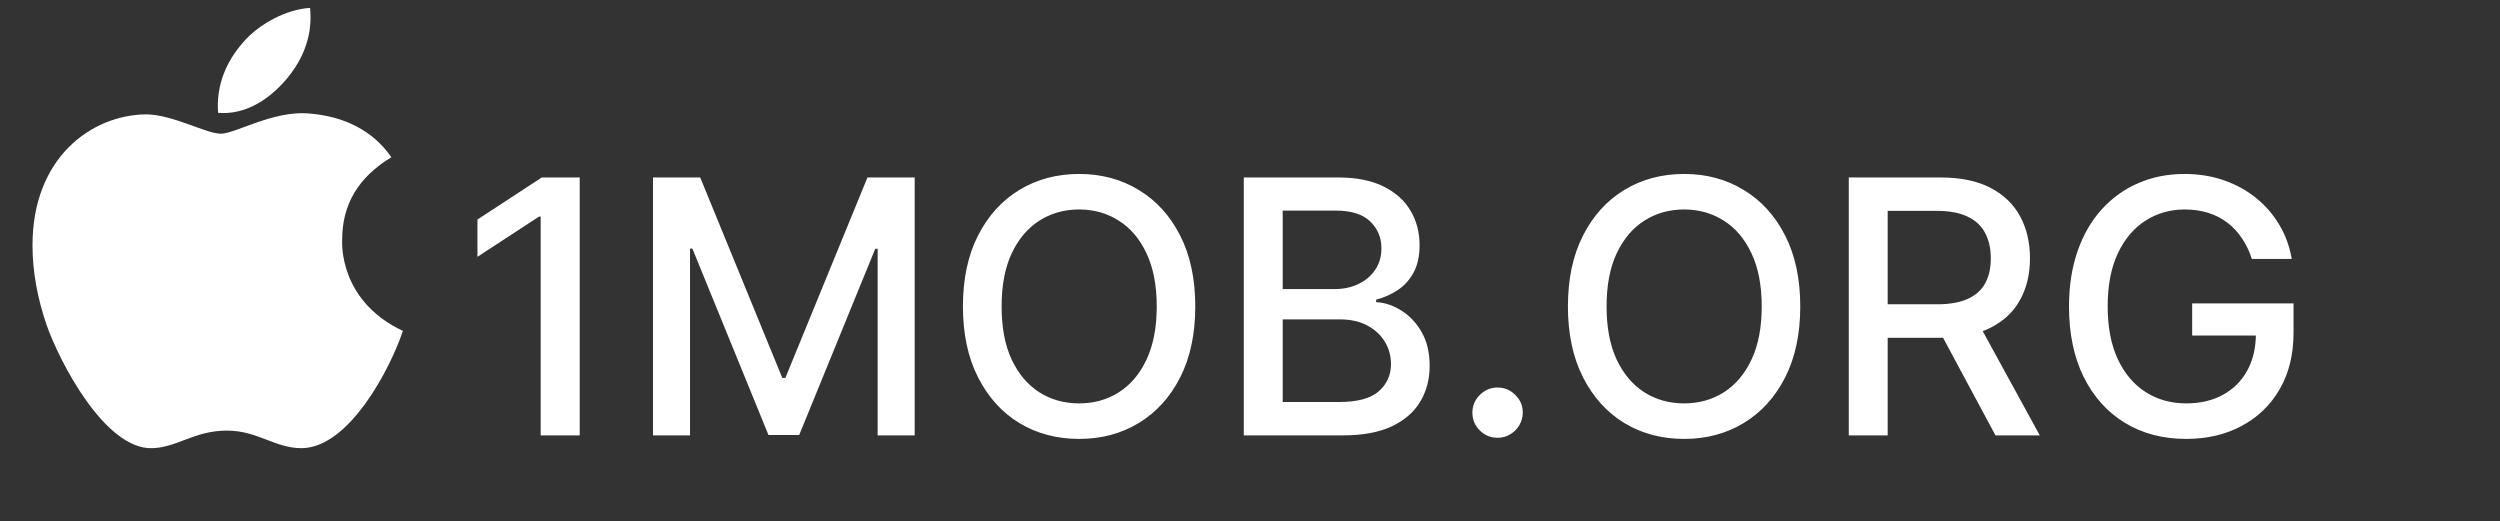
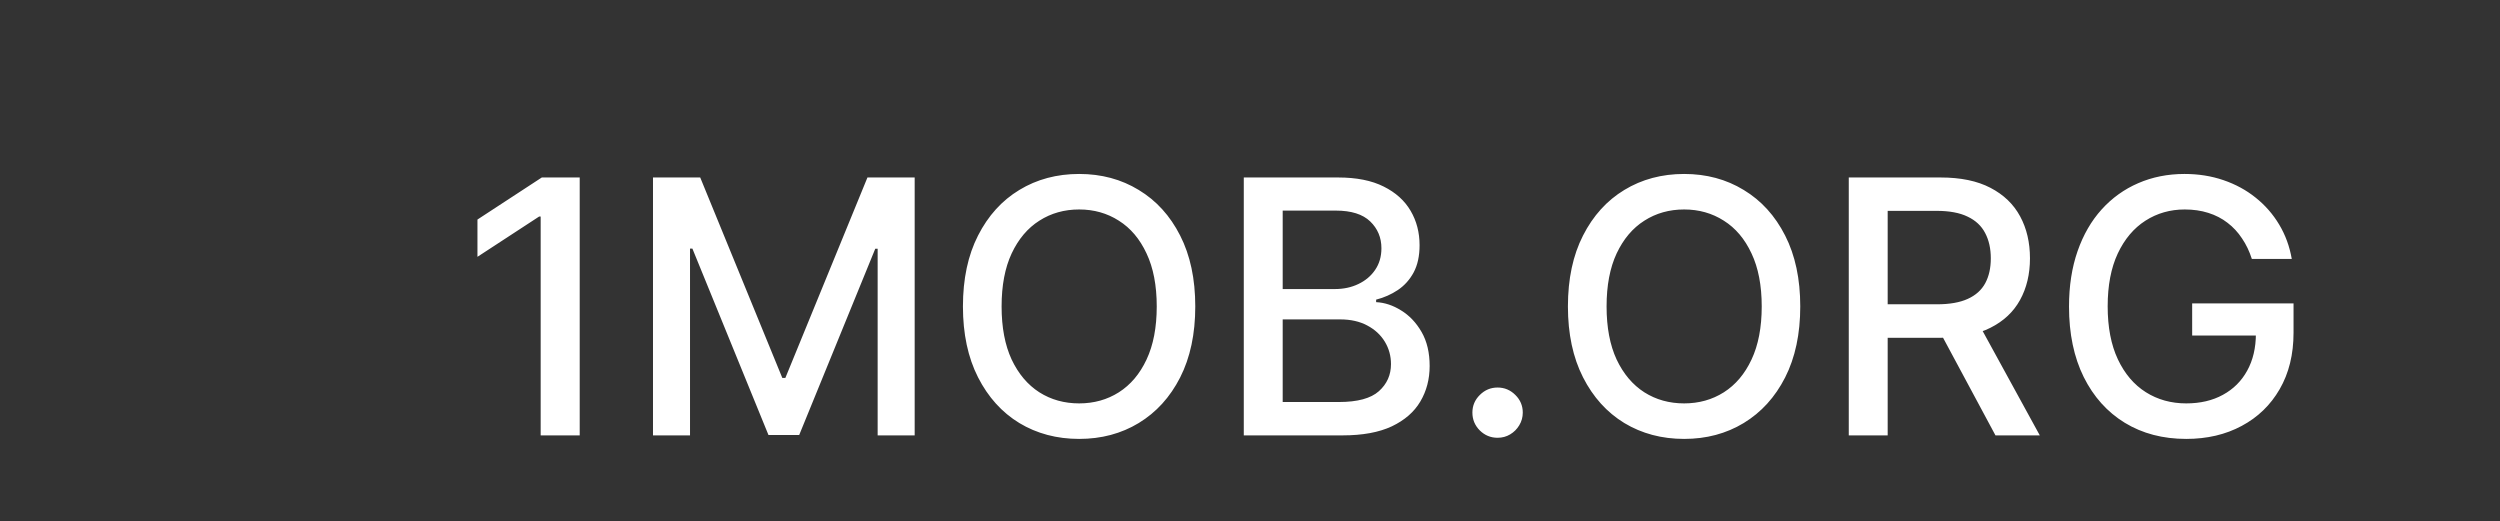
<svg xmlns="http://www.w3.org/2000/svg" width="2538" height="529" viewBox="0 0 2538 529" fill="none">
  <rect x="0" y="0" width="2538" height="529" fill="#333333" stroke="none" />
  <g clip-path="url(#clip0_1301_4)">
    <path d="M588.517 180.182V442H548.886V219.812H547.352L484.71 260.722V222.881L550.037 180.182H588.517ZM662.92 180.182H710.861L794.213 383.705H797.281L880.634 180.182H928.574V442H890.989V252.54H888.56L811.344 441.616H780.151L702.935 252.412H700.506V442H662.92V180.182ZM1213.44 311.091C1213.44 339.045 1208.32 363.08 1198.09 383.193C1187.87 403.222 1173.85 418.648 1156.03 429.472C1138.31 440.21 1118.15 445.58 1095.57 445.58C1072.9 445.58 1052.65 440.21 1034.84 429.472C1017.11 418.648 1003.14 403.179 992.91 383.065C982.683 362.952 977.569 338.96 977.569 311.091C977.569 283.136 982.683 259.145 992.91 239.116C1003.14 219.003 1017.11 203.577 1034.84 192.838C1052.65 182.014 1072.9 176.602 1095.57 176.602C1118.15 176.602 1138.31 182.014 1156.03 192.838C1173.85 203.577 1187.87 219.003 1198.09 239.116C1208.32 259.145 1213.44 283.136 1213.44 311.091ZM1174.32 311.091C1174.32 289.784 1170.86 271.844 1163.96 257.27C1157.14 242.611 1147.77 231.531 1135.84 224.031C1123.99 216.446 1110.57 212.653 1095.57 212.653C1080.48 212.653 1067.01 216.446 1055.17 224.031C1043.32 231.531 1033.95 242.611 1027.04 257.27C1020.23 271.844 1016.82 289.784 1016.82 311.091C1016.82 332.398 1020.23 350.381 1027.04 365.04C1033.95 379.614 1043.32 390.693 1055.17 398.278C1067.01 405.778 1080.48 409.528 1095.57 409.528C1110.57 409.528 1123.99 405.778 1135.84 398.278C1147.77 390.693 1157.14 379.614 1163.96 365.04C1170.86 350.381 1174.32 332.398 1174.32 311.091ZM1262.69 442V180.182H1358.57C1377.15 180.182 1392.53 183.25 1404.72 189.386C1416.9 195.437 1426.02 203.662 1432.08 214.06C1438.13 224.372 1441.15 236.006 1441.15 248.96C1441.15 259.869 1439.15 269.074 1435.14 276.574C1431.14 283.989 1425.77 289.955 1419.04 294.472C1412.39 298.903 1405.06 302.142 1397.05 304.188V306.744C1405.74 307.17 1414.22 309.983 1422.49 315.182C1430.84 320.295 1437.74 327.582 1443.2 337.043C1448.65 346.503 1451.38 358.009 1451.38 371.56C1451.38 384.94 1448.23 396.957 1441.92 407.611C1435.7 418.179 1426.07 426.574 1413.03 432.795C1399.99 438.932 1383.33 442 1363.04 442H1262.69ZM1302.19 408.122H1359.21C1378.13 408.122 1391.68 404.457 1399.86 397.128C1408.04 389.798 1412.13 380.636 1412.13 369.642C1412.13 361.375 1410.04 353.79 1405.87 346.886C1401.69 339.983 1395.73 334.486 1387.97 330.395C1380.3 326.304 1371.18 324.259 1360.61 324.259H1302.19V408.122ZM1302.19 293.449H1355.12C1363.98 293.449 1371.95 291.744 1379.02 288.335C1386.18 284.926 1391.85 280.153 1396.02 274.017C1400.29 267.795 1402.42 260.466 1402.42 252.028C1402.42 241.205 1398.62 232.128 1391.04 224.798C1383.45 217.469 1371.82 213.804 1356.14 213.804H1302.19V293.449ZM1520.35 444.429C1513.36 444.429 1507.35 441.957 1502.32 437.014C1497.3 431.986 1494.78 425.935 1494.78 418.861C1494.78 411.872 1497.3 405.906 1502.32 400.963C1507.35 395.935 1513.36 393.42 1520.35 393.42C1527.34 393.42 1533.35 395.935 1538.38 400.963C1543.4 405.906 1545.92 411.872 1545.92 418.861C1545.92 423.548 1544.72 427.852 1542.34 431.773C1540.04 435.608 1536.97 438.676 1533.13 440.977C1529.3 443.278 1525.04 444.429 1520.35 444.429ZM1827.62 311.091C1827.62 339.045 1822.5 363.08 1812.27 383.193C1802.05 403.222 1788.03 418.648 1770.21 429.472C1752.49 440.21 1732.33 445.58 1709.75 445.58C1687.08 445.58 1666.83 440.21 1649.02 429.472C1631.29 418.648 1617.32 403.179 1607.09 383.065C1596.86 362.952 1591.75 338.96 1591.75 311.091C1591.75 283.136 1596.86 259.145 1607.09 239.116C1617.32 219.003 1631.29 203.577 1649.02 192.838C1666.83 182.014 1687.08 176.602 1709.75 176.602C1732.33 176.602 1752.49 182.014 1770.21 192.838C1788.03 203.577 1802.05 219.003 1812.27 239.116C1822.5 259.145 1827.62 283.136 1827.62 311.091ZM1788.5 311.091C1788.5 289.784 1785.04 271.844 1778.14 257.27C1771.32 242.611 1761.95 231.531 1750.02 224.031C1738.17 216.446 1724.75 212.653 1709.75 212.653C1694.66 212.653 1681.19 216.446 1669.35 224.031C1657.5 231.531 1648.13 242.611 1641.22 257.27C1634.4 271.844 1631 289.784 1631 311.091C1631 332.398 1634.4 350.381 1641.22 365.04C1648.13 379.614 1657.5 390.693 1669.35 398.278C1681.19 405.778 1694.66 409.528 1709.75 409.528C1724.75 409.528 1738.17 405.778 1750.02 398.278C1761.95 390.693 1771.32 379.614 1778.14 365.04C1785.04 350.381 1788.5 332.398 1788.5 311.091ZM1876.87 442V180.182H1970.19C1990.47 180.182 2007.31 183.676 2020.69 190.665C2034.15 197.653 2044.21 207.327 2050.86 219.685C2057.5 231.957 2060.83 246.148 2060.83 262.256C2060.83 278.278 2057.46 292.384 2050.73 304.571C2044.08 316.673 2034.02 326.091 2020.56 332.824C2007.18 339.557 1990.35 342.923 1970.06 342.923H1899.37V308.918H1966.48C1979.27 308.918 1989.66 307.085 1997.68 303.42C2005.77 299.756 2011.7 294.429 2015.45 287.44C2019.2 280.452 2021.07 272.057 2021.07 262.256C2021.07 252.369 2019.15 243.804 2015.32 236.56C2011.57 229.315 2005.64 223.776 1997.55 219.94C1989.54 216.02 1979.01 214.06 1965.97 214.06H1916.37V442H1876.87ZM2006.11 323.875L2070.8 442H2025.8L1962.39 323.875H2006.11ZM2286.08 262.895C2283.61 255.139 2280.29 248.193 2276.11 242.057C2272.02 235.835 2267.12 230.551 2261.41 226.205C2255.7 221.773 2249.18 218.406 2241.85 216.105C2234.61 213.804 2226.64 212.653 2217.95 212.653C2203.2 212.653 2189.91 216.446 2178.06 224.031C2166.21 231.616 2156.84 242.739 2149.93 257.398C2143.12 271.972 2139.71 289.827 2139.71 310.963C2139.71 332.185 2143.16 350.125 2150.06 364.784C2156.97 379.443 2166.43 390.565 2178.44 398.151C2190.46 405.736 2204.14 409.528 2219.48 409.528C2233.71 409.528 2246.11 406.631 2256.68 400.835C2267.33 395.04 2275.56 386.858 2281.35 376.29C2287.24 365.636 2290.18 353.108 2290.18 338.705L2300.4 340.622H2225.49V308.023H2328.4V337.81C2328.4 359.798 2323.71 378.889 2314.34 395.082C2305.05 411.19 2292.18 423.634 2275.73 432.412C2259.37 441.19 2240.62 445.58 2219.48 445.58C2195.79 445.58 2174.99 440.125 2157.09 429.216C2139.28 418.307 2125.39 402.838 2115.42 382.81C2105.45 362.696 2100.46 338.832 2100.46 311.219C2100.46 290.338 2103.36 271.588 2109.15 254.969C2114.95 238.349 2123.09 224.244 2133.57 212.653C2144.14 200.977 2156.54 192.071 2170.77 185.935C2185.09 179.713 2200.73 176.602 2217.69 176.602C2231.84 176.602 2245 178.69 2257.19 182.866C2269.47 187.043 2280.37 192.966 2289.92 200.636C2299.55 208.307 2307.52 217.426 2313.83 227.994C2320.13 238.477 2324.39 250.111 2326.61 262.895H2286.08Z" fill="white" />
-     <path d="M347.355 244.224C347.14 207.584 363.762 179.97 397.327 159.609C378.554 132.747 350.152 117.973 312.714 115.125C277.266 112.332 238.482 135.755 224.281 135.755C209.274 135.755 174.955 116.092 147.952 116.092C92.224 116.952 33 160.468 33 249.005C33 275.169 37.787 302.192 47.362 330.021C60.164 366.661 106.317 456.433 154.46 454.983C179.635 454.392 197.439 437.146 230.198 437.146C261.989 437.146 278.449 454.983 306.528 454.983C355.101 454.284 396.843 372.678 409 335.931C343.859 305.254 347.355 246.104 347.355 244.224V244.224ZM290.821 80.366C318.093 48.024 315.619 18.584 314.812 8C290.713 9.397 262.849 24.386 246.981 42.813C229.499 62.584 219.225 87.028 221.43 114.588C247.465 116.576 271.241 103.199 290.821 80.366V80.366Z" fill="white" />
  </g>
  <defs>
    <clipPath id="clip0_1301_4">
      <rect width="2538" height="529" fill="white" />
    </clipPath>
  </defs>
</svg>